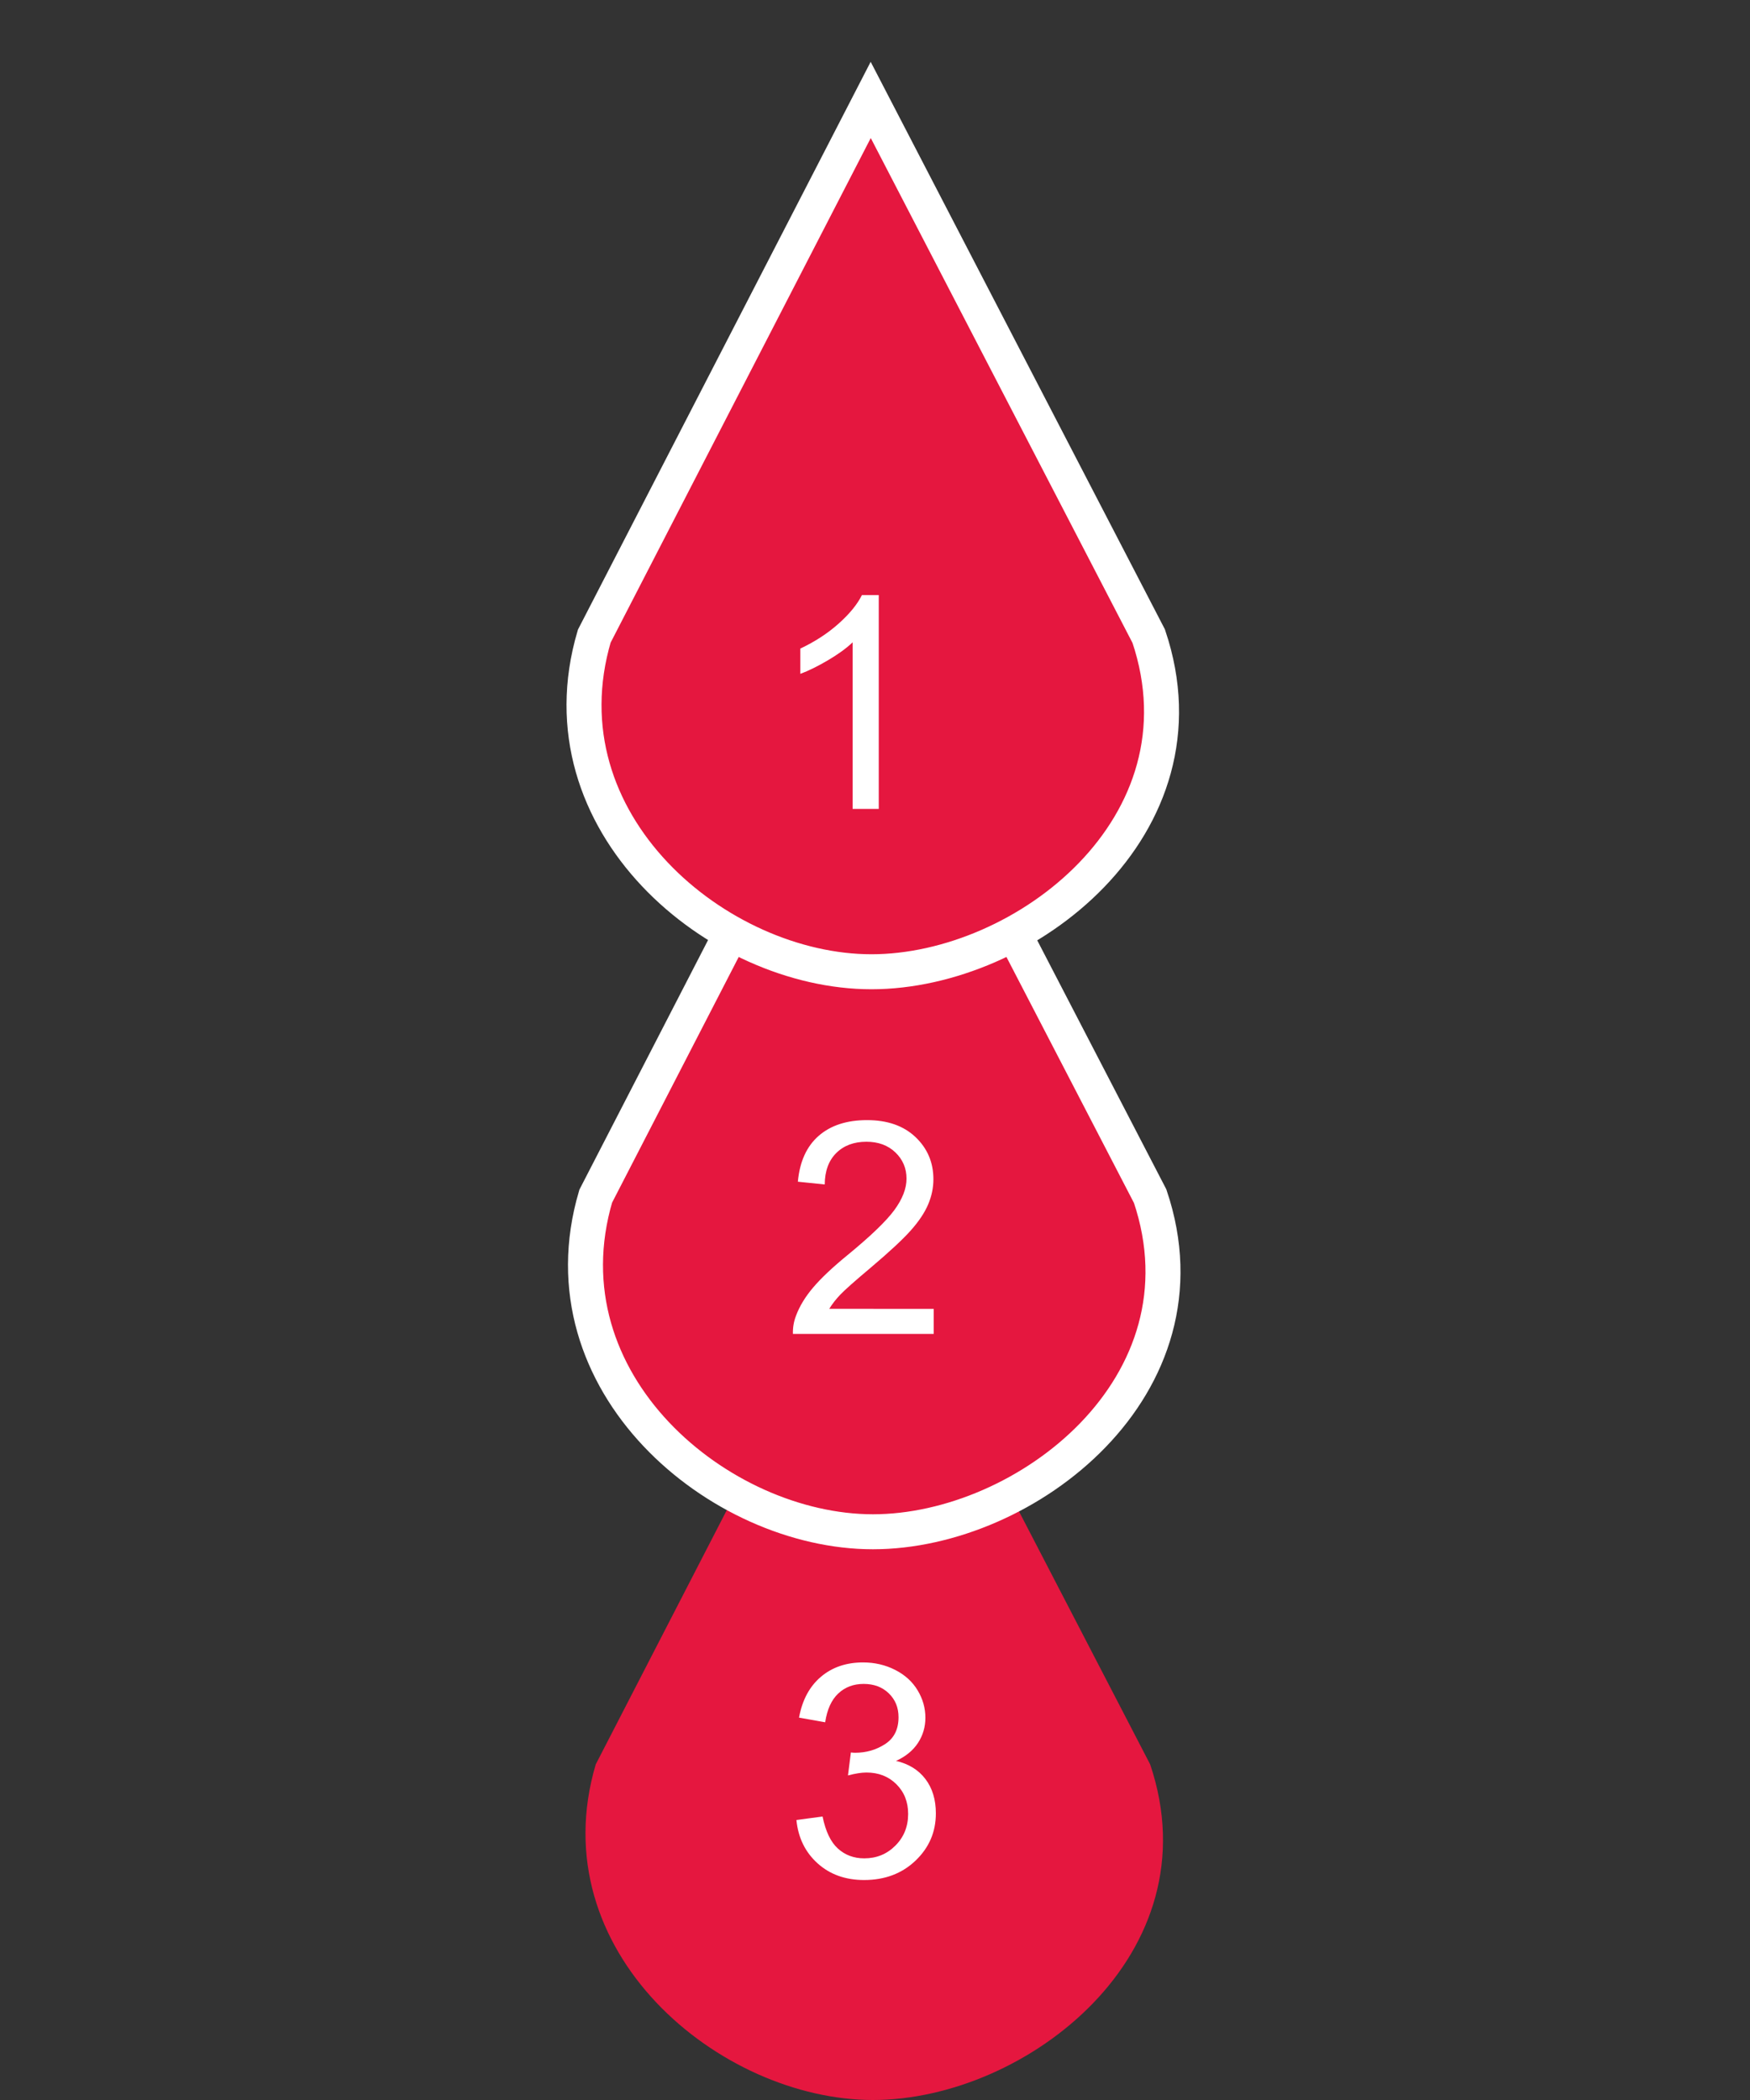
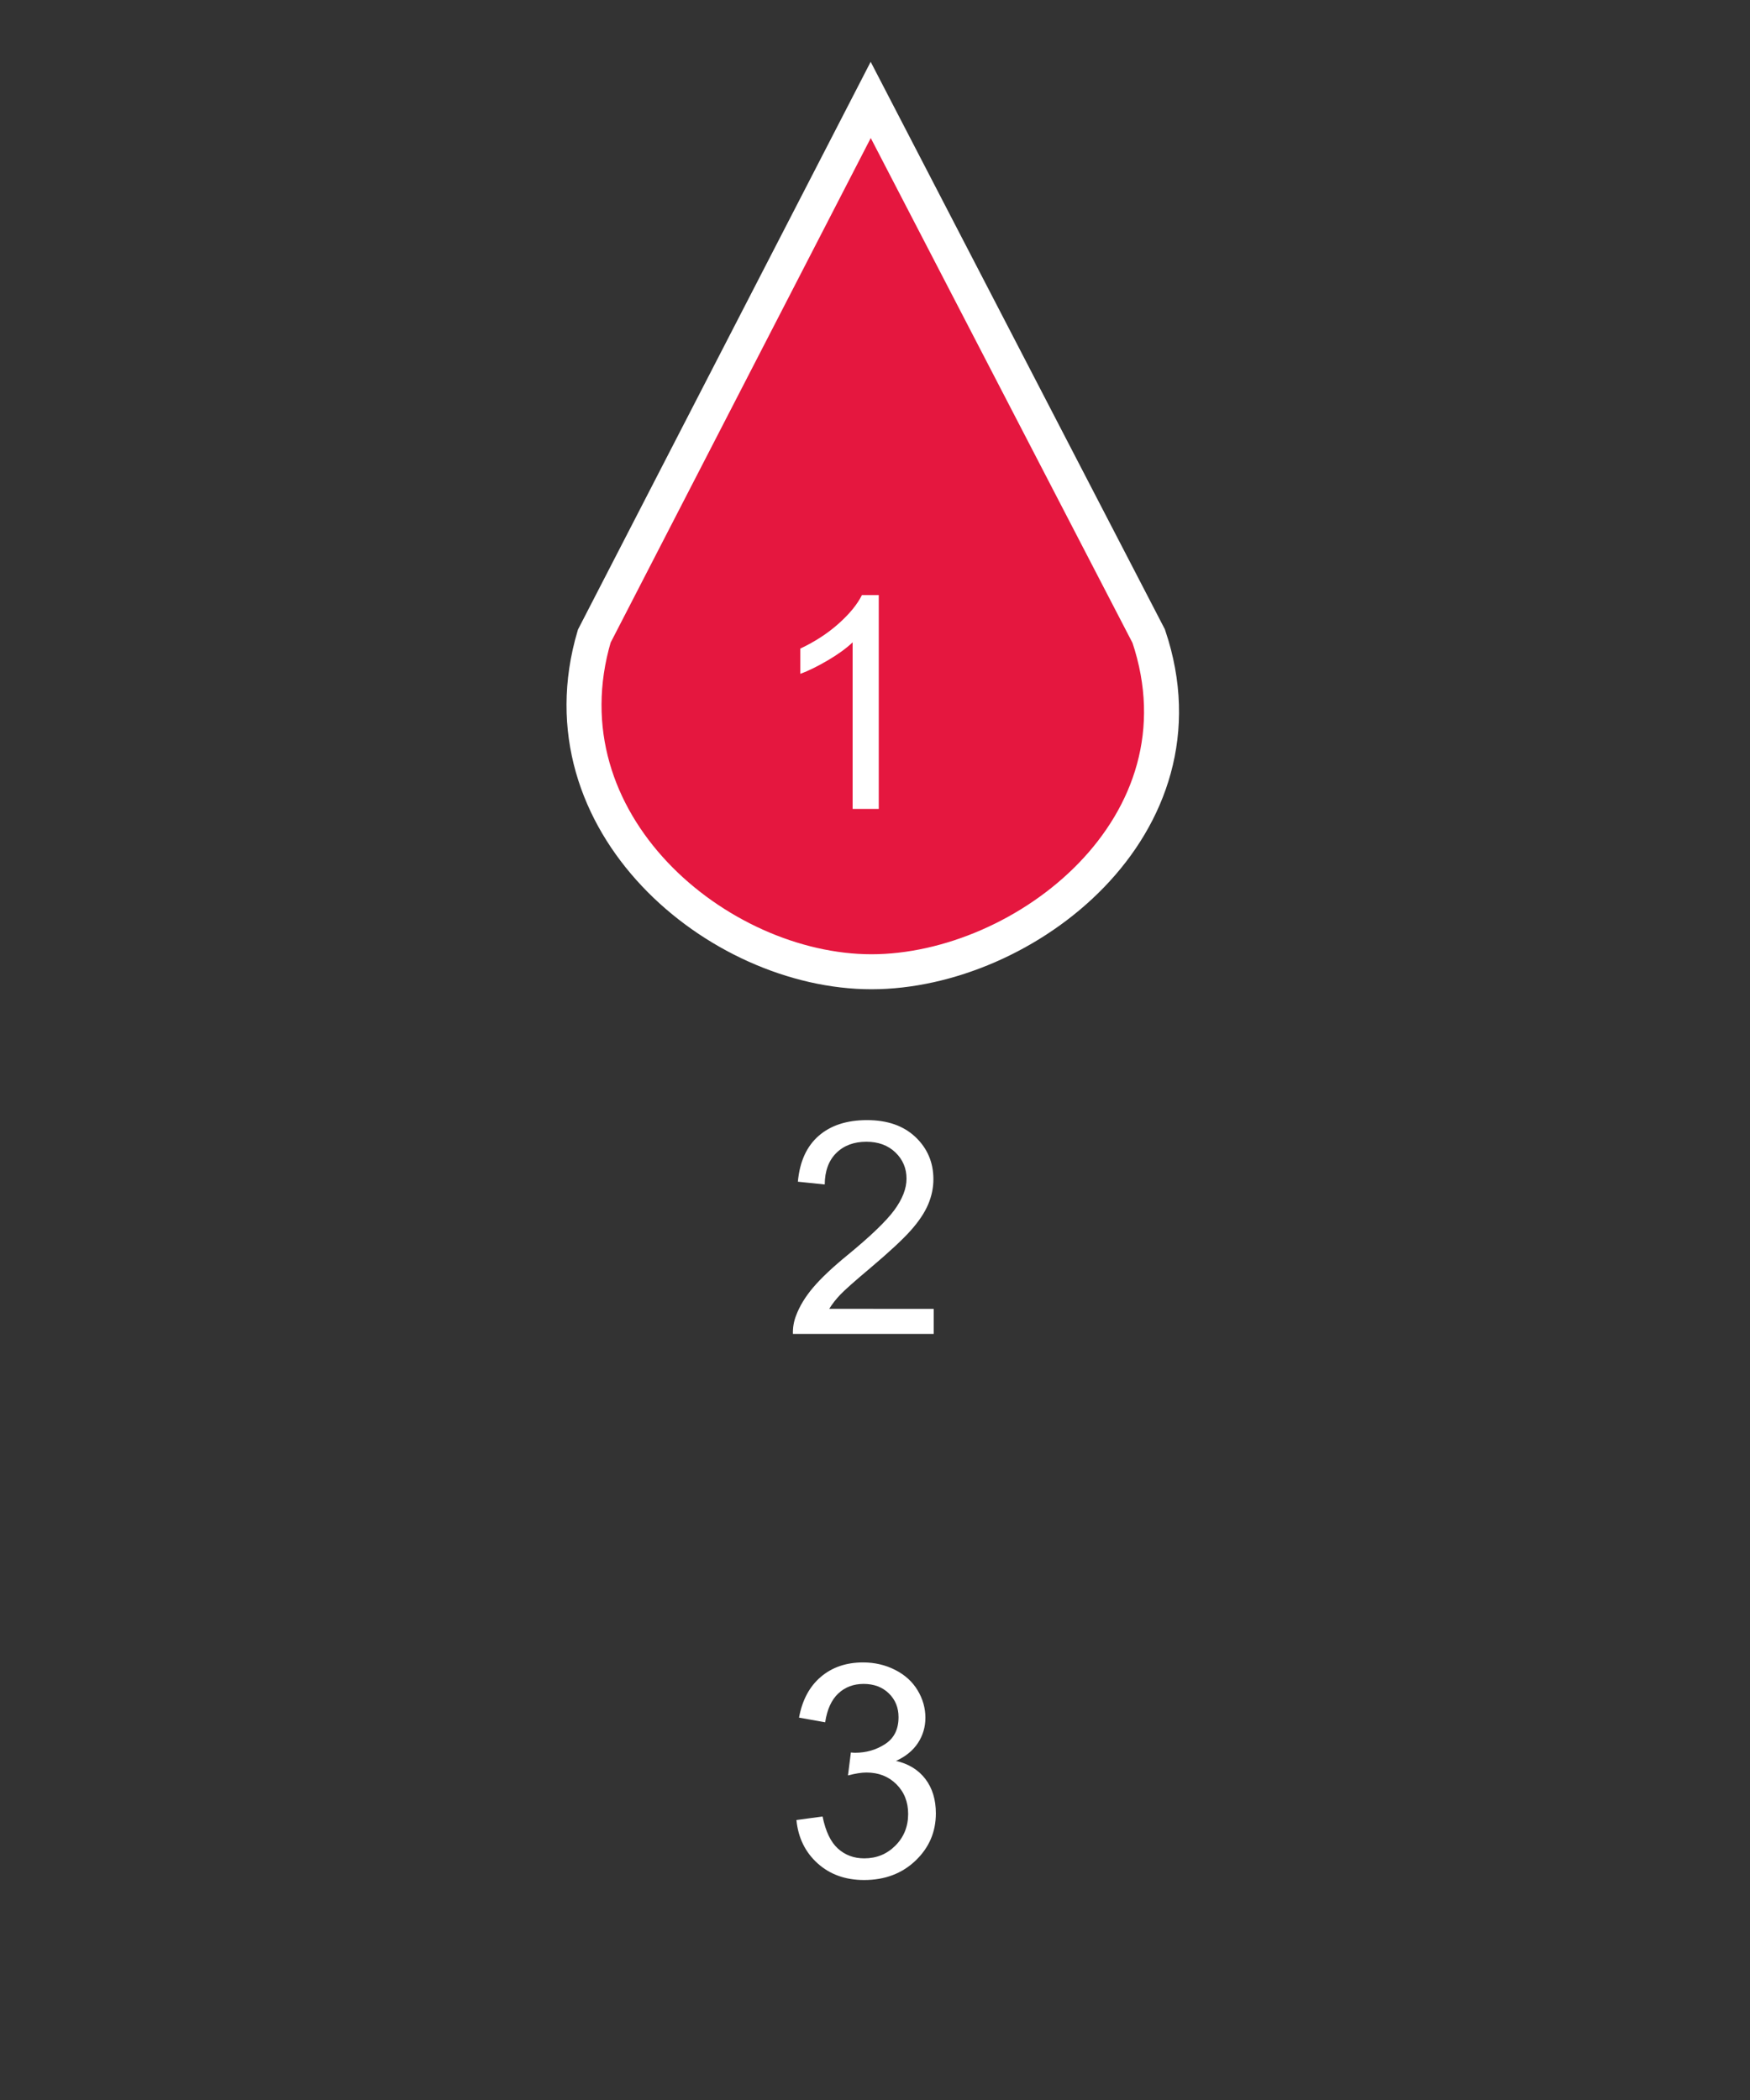
<svg xmlns="http://www.w3.org/2000/svg" version="1.1" id="Layer_1" x="0px" y="0px" width="100px" height="120px" viewBox="0 0 100 120" enable-background="new 0 0 100 120" xml:space="preserve">
  <rect x="0" y="0" width="100" height="120" fill="#333333" stroke="none" />
-   <path fill-rule="evenodd" clip-rule="evenodd" fill="#E5173F" d="M65.723,100.821L49.836,70.179l-15.794,30.643  C30.883,111.516,41.129,120,49.883,120C58.638,120,69.378,111.653,65.723,100.821L65.723,100.821z" />
-   <path fill-rule="evenodd" clip-rule="evenodd" fill="#E5173F" stroke="#FFFFFF" stroke-width="2" stroke-miterlimit="10" d="  M65.723,68.352L49.837,37.709L34.042,68.352c-3.159,10.693,7.087,19.178,15.841,19.178C58.638,87.529,69.378,79.184,65.723,68.352  L65.723,68.352z" />
  <g>
    <path fill="#FFFFFF" d="M45.51,104l1.494-0.199c0.172,0.847,0.464,1.457,0.876,1.831c0.412,0.373,0.914,0.56,1.506,0.56   c0.703,0,1.297-0.243,1.781-0.73c0.484-0.486,0.727-1.09,0.727-1.809c0-0.687-0.225-1.252-0.673-1.698   c-0.448-0.445-1.019-0.668-1.71-0.668c-0.282,0-0.634,0.056-1.055,0.166l0.166-1.312c0.1,0.012,0.181,0.017,0.241,0.017   c0.637,0,1.209-0.166,1.718-0.498c0.51-0.332,0.764-0.844,0.764-1.536c0-0.547-0.185-1.001-0.556-1.361   c-0.371-0.359-0.85-0.539-1.437-0.539c-0.58,0-1.064,0.183-1.452,0.548s-0.637,0.913-0.747,1.644l-1.494-0.266   c0.183-1.002,0.598-1.777,1.245-2.328s1.452-0.826,2.415-0.826c0.664,0,1.276,0.143,1.835,0.428s0.986,0.674,1.282,1.166   s0.444,1.016,0.444,1.568c0,0.526-0.142,1.005-0.423,1.437c-0.283,0.432-0.7,0.774-1.254,1.029c0.72,0.166,1.278,0.511,1.677,1.033   c0.398,0.523,0.598,1.178,0.598,1.964c0,1.062-0.388,1.963-1.162,2.701c-0.774,0.739-1.754,1.108-2.938,1.108   c-1.068,0-1.955-0.318-2.66-0.954C46.012,105.838,45.609,105.013,45.51,104z" />
  </g>
  <path fill-rule="evenodd" clip-rule="evenodd" fill="#E5173F" stroke="#FFFFFF" stroke-width="2" stroke-miterlimit="10" d="  M65.641,36.352L49.755,5.71L33.958,36.352c-3.159,10.693,7.086,19.177,15.838,19.177C58.556,55.529,69.292,47.184,65.641,36.352  L65.641,36.352z" />
  <g>
    <path fill="#FFFFFF" d="M50.216,46.225h-1.494v-9.521c-0.36,0.343-0.832,0.686-1.416,1.029c-0.583,0.343-1.108,0.601-1.573,0.772   v-1.444c0.835-0.393,1.566-0.869,2.191-1.428s1.068-1.101,1.328-1.627h0.963V46.225z" />
  </g>
  <g>
    <path fill="#FFFFFF" d="M53.354,74.789v1.436h-8.044c-0.011-0.359,0.047-0.705,0.175-1.037c0.204-0.549,0.532-1.088,0.983-1.619   s1.103-1.146,1.954-1.843c1.323-1.085,2.217-1.944,2.682-2.577c0.465-0.634,0.697-1.232,0.697-1.797   c0-0.593-0.212-1.092-0.635-1.499c-0.424-0.406-0.976-0.61-1.656-0.61c-0.72,0-1.295,0.217-1.727,0.648s-0.65,1.029-0.656,1.793   l-1.535-0.158c0.105-1.146,0.501-2.019,1.188-2.619c0.686-0.6,1.607-0.9,2.764-0.9c1.168,0,2.092,0.324,2.772,0.971   c0.681,0.648,1.021,1.45,1.021,2.408c0,0.486-0.1,0.965-0.299,1.436s-0.529,0.966-0.991,1.486c-0.462,0.52-1.23,1.233-2.304,2.141   c-0.896,0.753-1.472,1.264-1.727,1.532s-0.465,0.538-0.631,0.81H53.354z" />
  </g>
</svg>